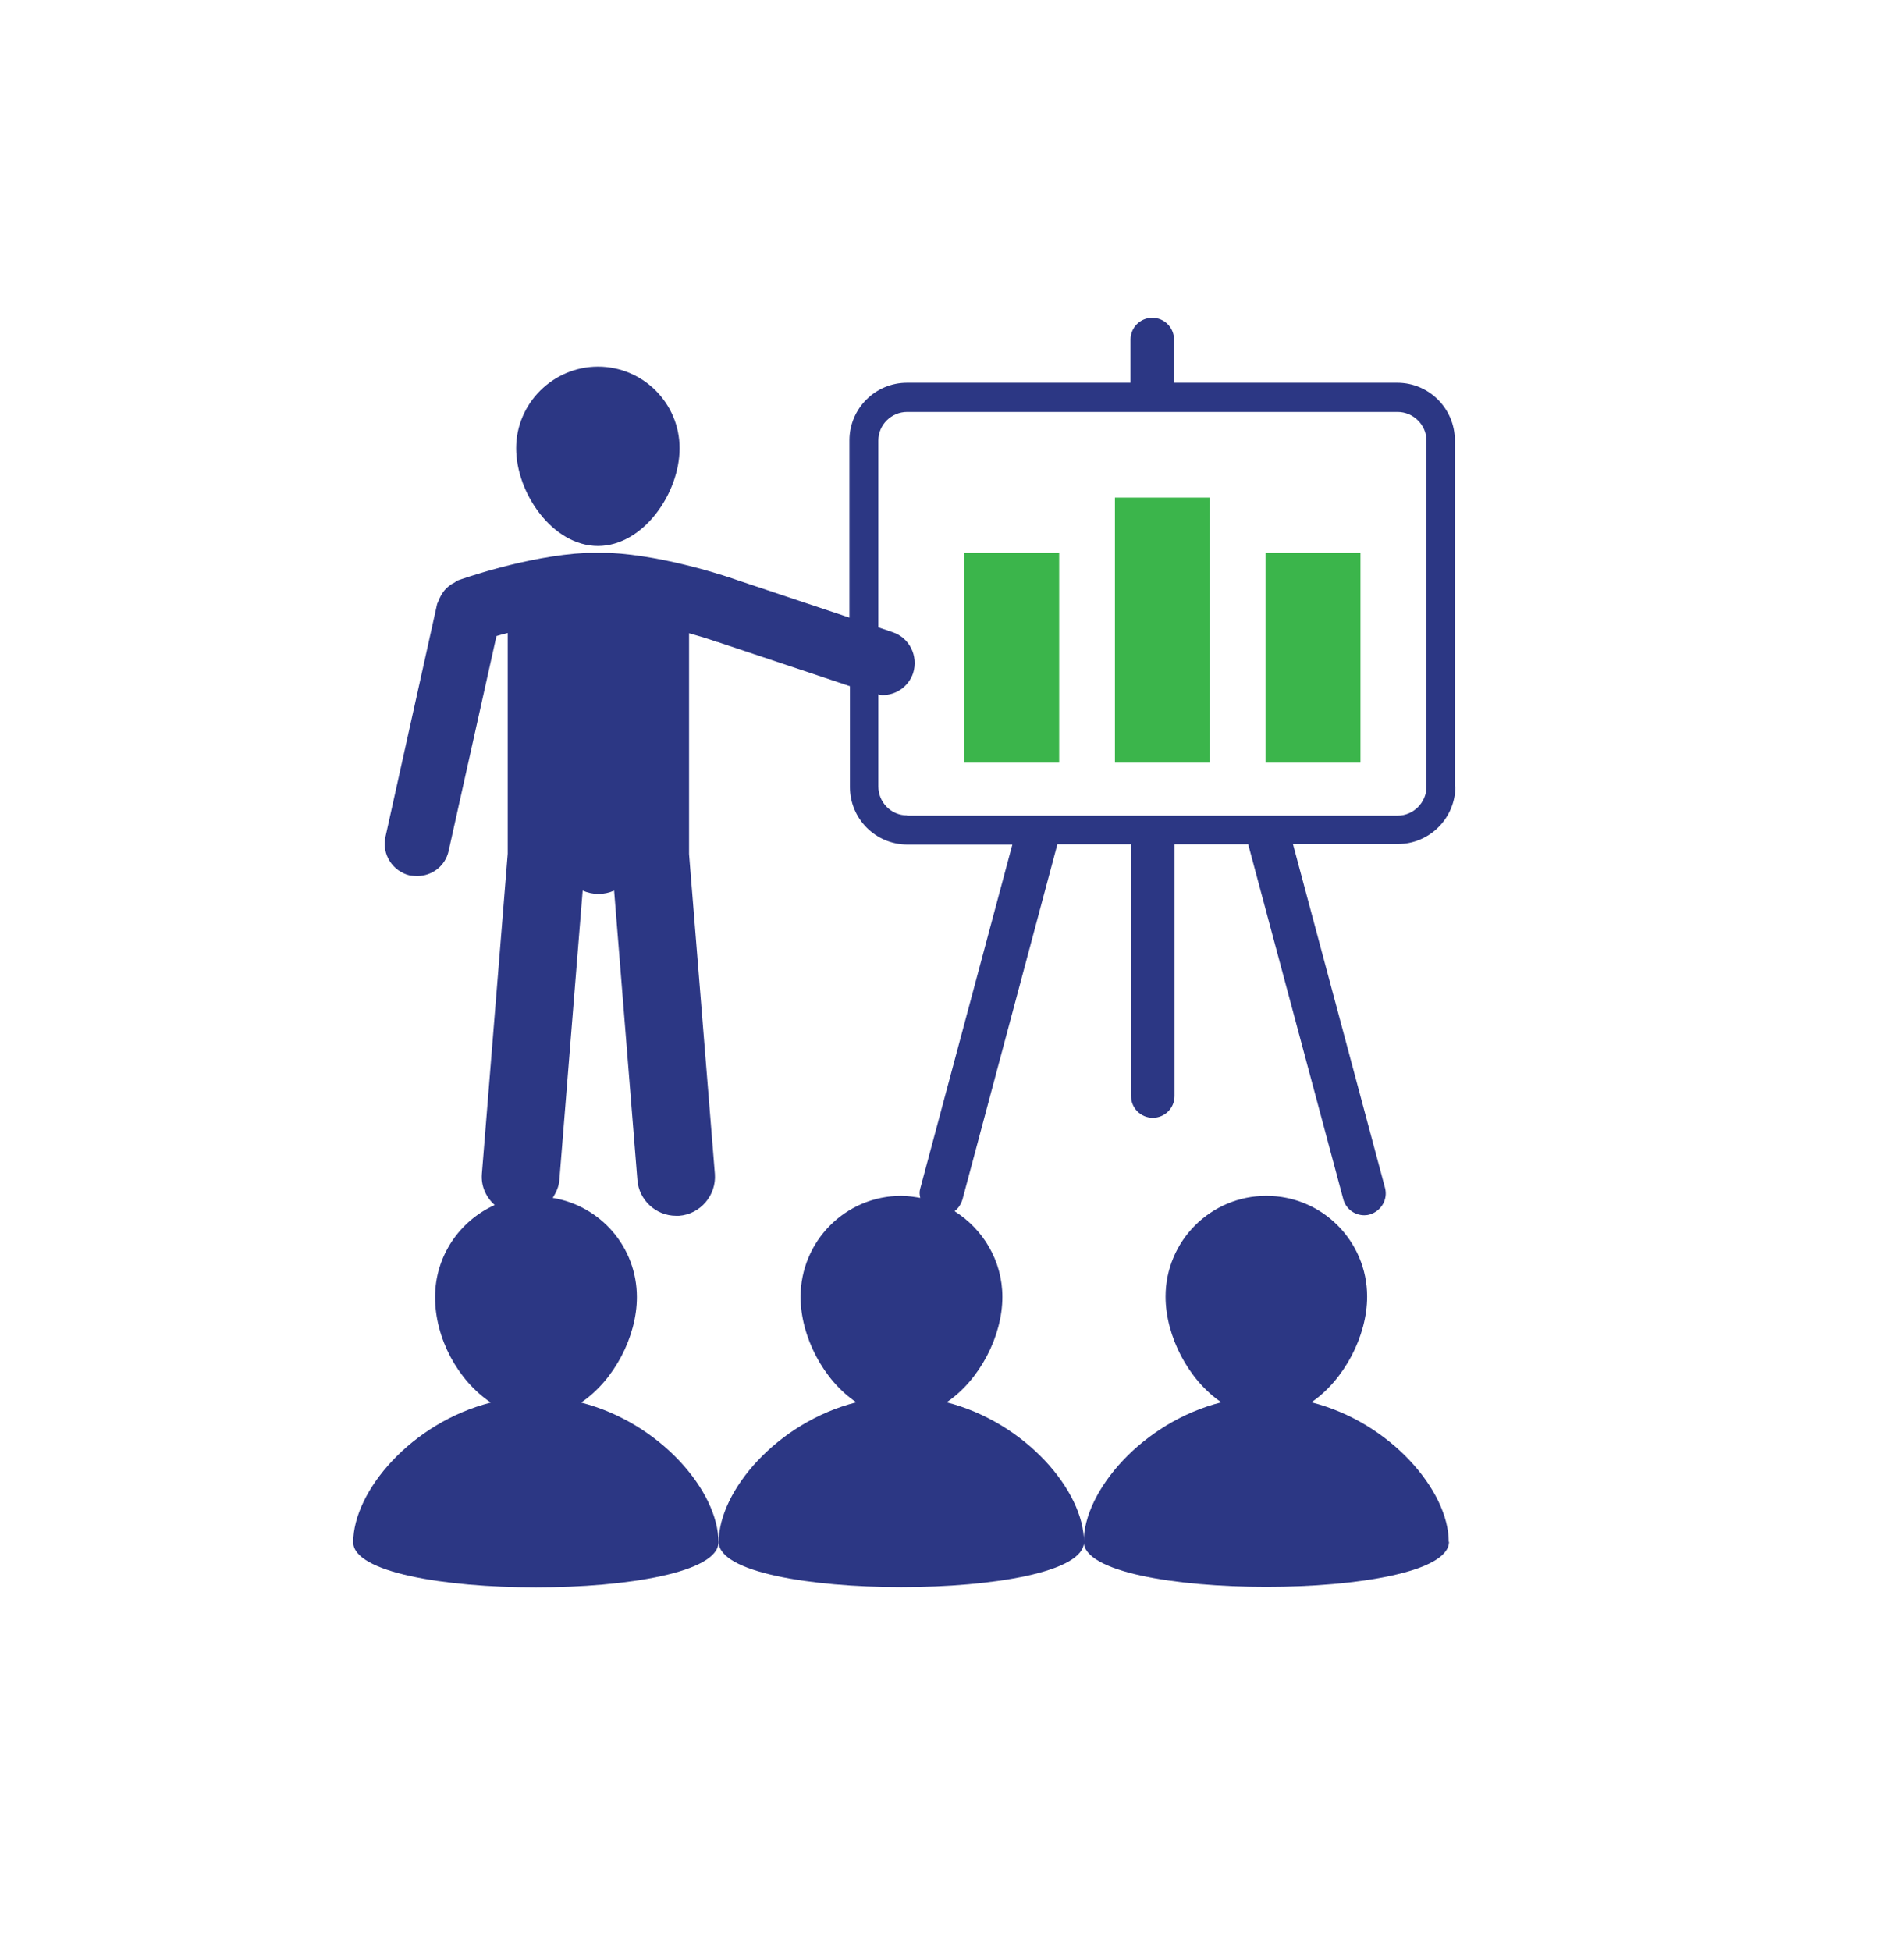
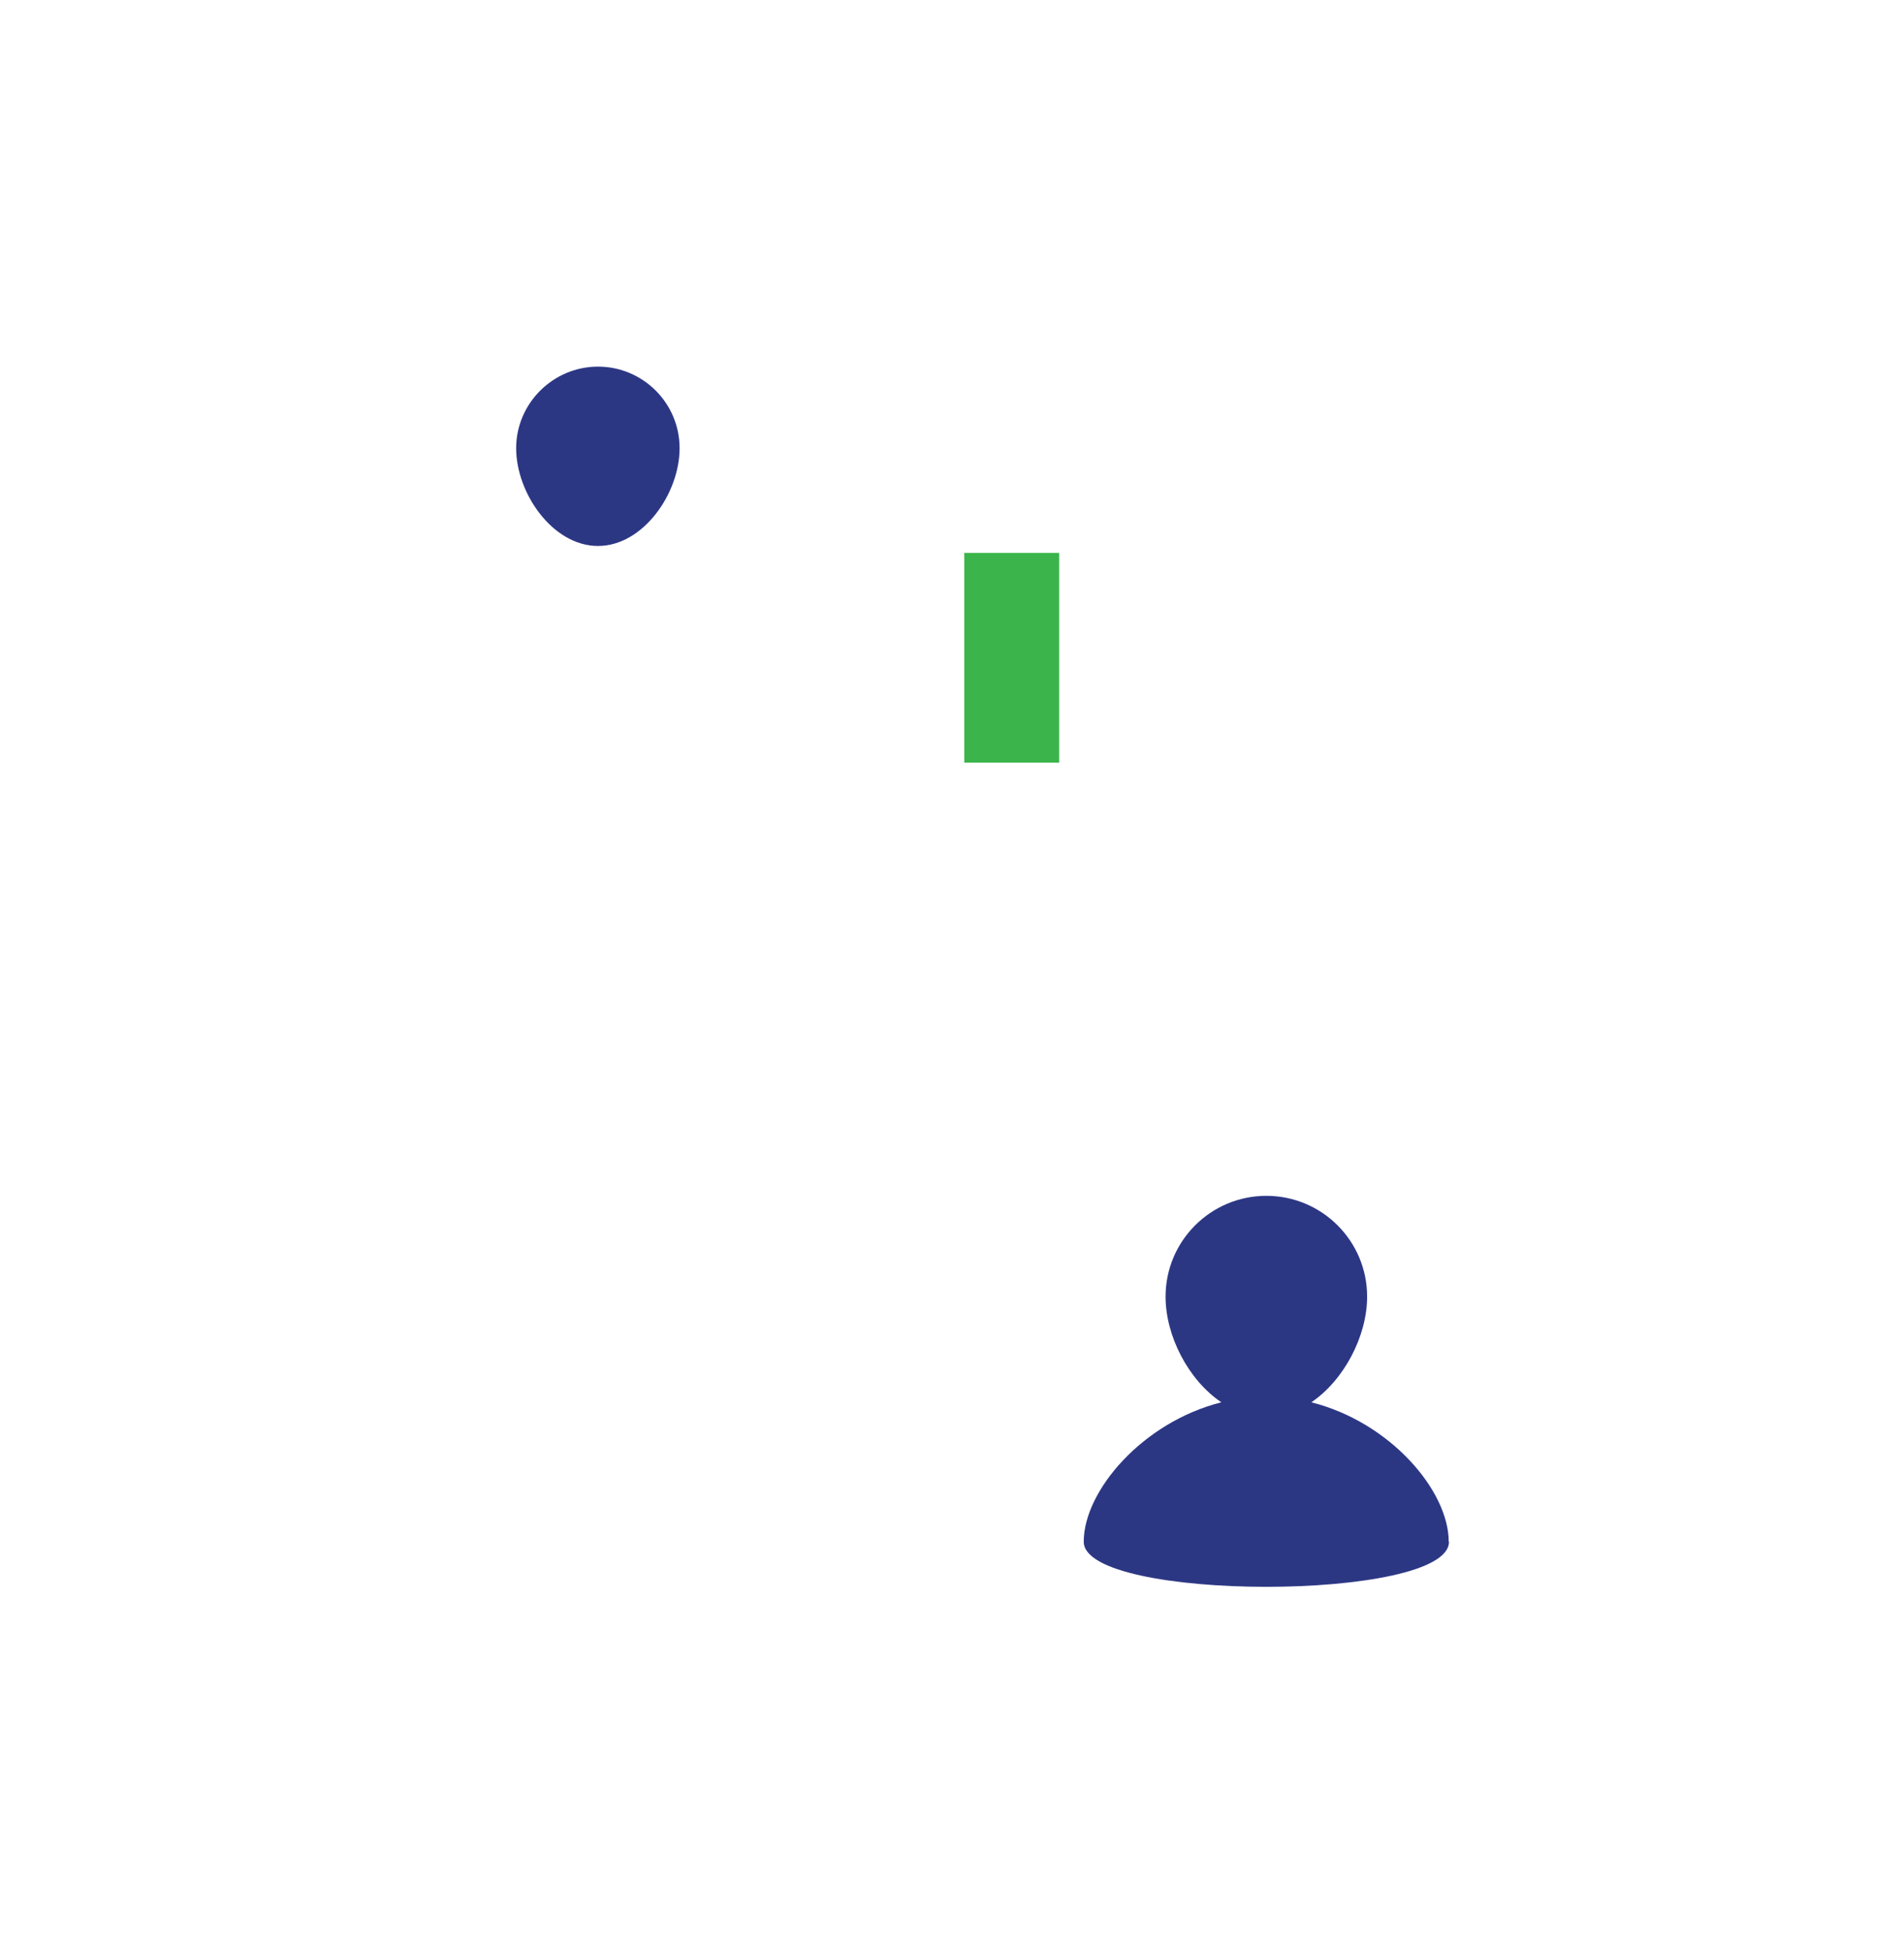
<svg xmlns="http://www.w3.org/2000/svg" id="Layer_1" data-name="Layer 1" viewBox="0 0 74.44 76.26">
  <defs>
    <style>
      .cls-1 {
        fill: #3bb54b;
      }

      .cls-1, .cls-2, .cls-3, .cls-4 {
        stroke-width: 0px;
      }

      .cls-2 {
        filter: url(#drop-shadow-1);
      }

      .cls-2, .cls-3 {
        fill: none;
      }

      .cls-4 {
        fill: #2c3784;
      }
    </style>
    <filter id="drop-shadow-1" filterUnits="userSpaceOnUse">
      <feOffset dx="1.98" dy="2.04" />
      <feGaussianBlur result="blur" stdDeviation="2.83" />
      <feFlood flood-color="#000" flood-opacity=".16" />
      <feComposite in2="blur" operator="in" />
      <feComposite in="SourceGraphic" />
    </filter>
  </defs>
-   <rect class="cls-3" width="74.44" height="74.44" />
-   <path class="cls-2" d="m60.53,30.74v-13.53c0-3.25-2.65-5.89-5.9-5.89h-5.54c-.73-1.5-2.27-2.54-4.04-2.54s-3.32,1.04-4.04,2.54h-5.54c-2.62,0-4.82,1.73-5.59,4.1-.89-2.74-3.47-4.72-6.5-4.72-3.77,0-6.84,3.07-6.84,6.84,0,.56.08,1.14.22,1.7l-.33.12c-.23.1-.42.21-.56.3-.21.12-.39.24-.53.35-.19.14-.36.3-.53.47l-.32.36c-.14.19-.28.37-.43.63-.1.17-.18.34-.25.51l-.17.32-2.13,9.6c-.59,2.62,1.06,5.25,3.68,5.86l.35.06c.1.01.19.02.28.03l-.62,7.71c0,.06,0,.12-.01.17-1.16,1.35-1.83,3.09-1.83,4.94,0,.94.18,1.89.5,2.8-2.24,1.79-3.7,4.3-3.7,6.78,0,5.4,8.11,5.4,10.78,5.4,1.48,0,4.63,0,7.14-.92,2.52.92,5.67.92,7.14.92s4.65,0,7.17-.93c.43.15.89.29,1.42.41,1.54.34,3.56.52,5.69.52,2.67,0,10.78,0,10.78-5.4,0-2.48-1.46-4.99-3.7-6.78.32-.91.5-1.86.5-2.8,0-.49-.05-.97-.14-1.43.09-.13.2-.25.28-.4.59-1.04.73-2.25.42-3.36l-2.38-8.89c2.95-.32,5.26-2.83,5.26-5.86Zm-18.22,22.74c.02-.06.03-.13.05-.19.02.06.03.13.05.2-.02.01-.03.03-.05.04-.02-.02-.04-.03-.05-.05Zm-14.29,0c.02-.06.04-.12.06-.17.02.06.04.12.06.17-.02.02-.04.03-.06.05-.02-.02-.04-.03-.06-.05Z" />
  <g>
    <path class="cls-4" d="m56.64,60.26c0-1.99-2.28-4.67-5.37-5.45,1.28-.87,2.18-2.59,2.18-4.13,0-2.18-1.77-3.94-3.94-3.94s-3.94,1.76-3.94,3.94c0,1.54.89,3.26,2.18,4.13-3.09.78-5.38,3.47-5.38,5.45,0,2.35,14.28,2.35,14.28,0" />
    <path class="cls-4" d="m23.38,21.34c1.76,0,3.19-2.05,3.19-3.82s-1.44-3.19-3.19-3.19-3.2,1.43-3.2,3.19,1.43,3.82,3.2,3.82" />
-     <path class="cls-4" d="m35.46,31.87c-.62,0-1.12-.51-1.12-1.13v-3.6s.1.03.16.03c.53,0,1.02-.33,1.2-.86.21-.67-.14-1.38-.8-1.6l-.56-.19v-7.3c0-.62.51-1.12,1.13-1.12h19.17c.62,0,1.13.51,1.13,1.12v13.53c0,.62-.51,1.13-1.13,1.13h-19.17Zm21.42-1.13v-13.53c0-1.24-1.01-2.25-2.25-2.25h-8.73v-1.69c0-.47-.38-.85-.85-.85s-.85.38-.85.85v1.69h-8.74c-1.24,0-2.25,1.01-2.25,2.25v6.93l-4.37-1.46c-.28-.1-2.73-.95-4.99-1.07h-.94c-2.35.12-4.9,1.04-5.02,1.08-.05.02-.08.06-.12.08-.08.04-.15.08-.21.13-.06.05-.12.1-.17.16-.05.06-.1.13-.14.2-.04.08-.08.15-.11.23-.01.05-.04.08-.05.12l-2.02,9.1c-.15.68.28,1.35.96,1.51.1.01.19.02.28.02.58,0,1.1-.39,1.23-.98l1.87-8.4c.13-.04.28-.08.44-.12v8.63l-1.01,12.51c-.04.49.17.92.5,1.22-1.37.62-2.33,1.99-2.33,3.6s.89,3.26,2.18,4.12c-3.09.78-5.38,3.46-5.38,5.46,0,2.35,14.28,2.35,14.28,0,0-1.99-2.28-4.67-5.37-5.46,1.29-.87,2.18-2.58,2.18-4.12,0-1.96-1.42-3.57-3.29-3.88.13-.21.24-.43.26-.7l.91-11.31c.19.08.4.13.62.13s.42-.05.61-.13l.91,11.31c.06.79.73,1.4,1.51,1.4.03,0,.08,0,.12,0,.83-.06,1.46-.8,1.4-1.63l-1.01-12.51v-8.63c.64.18,1.08.33,1.08.34,0,0,.01,0,.02,0h.01l5.18,1.73v3.94c0,1.25,1.01,2.25,2.25,2.25h4.1l-3.6,13.44c-.04.13-.03.25,0,.37-.24-.04-.49-.08-.74-.08-2.18,0-3.94,1.77-3.94,3.95,0,1.54.89,3.26,2.18,4.12-3.09.78-5.38,3.46-5.38,5.46,0,2.35,14.28,2.35,14.28,0,0-1.99-2.28-4.67-5.37-5.46,1.29-.87,2.18-2.58,2.18-4.12,0-1.42-.76-2.65-1.87-3.35.15-.11.25-.27.31-.46l3.71-13.88h2.88v9.84c0,.47.38.85.85.85s.85-.38.85-.85v-9.84h2.88l3.72,13.88c.1.37.44.62.82.62.07,0,.15-.01.21-.03.45-.13.72-.59.6-1.04l-3.6-13.44h4.1c1.24,0,2.25-1.01,2.25-2.25" />
  </g>
  <rect class="cls-1" x="37.7" y="21.61" width="3.71" height="8.2" />
-   <rect class="cls-1" x="43.59" y="19.45" width="3.71" height="10.36" />
-   <rect class="cls-1" x="49.48" y="21.61" width="3.71" height="8.2" />
</svg>